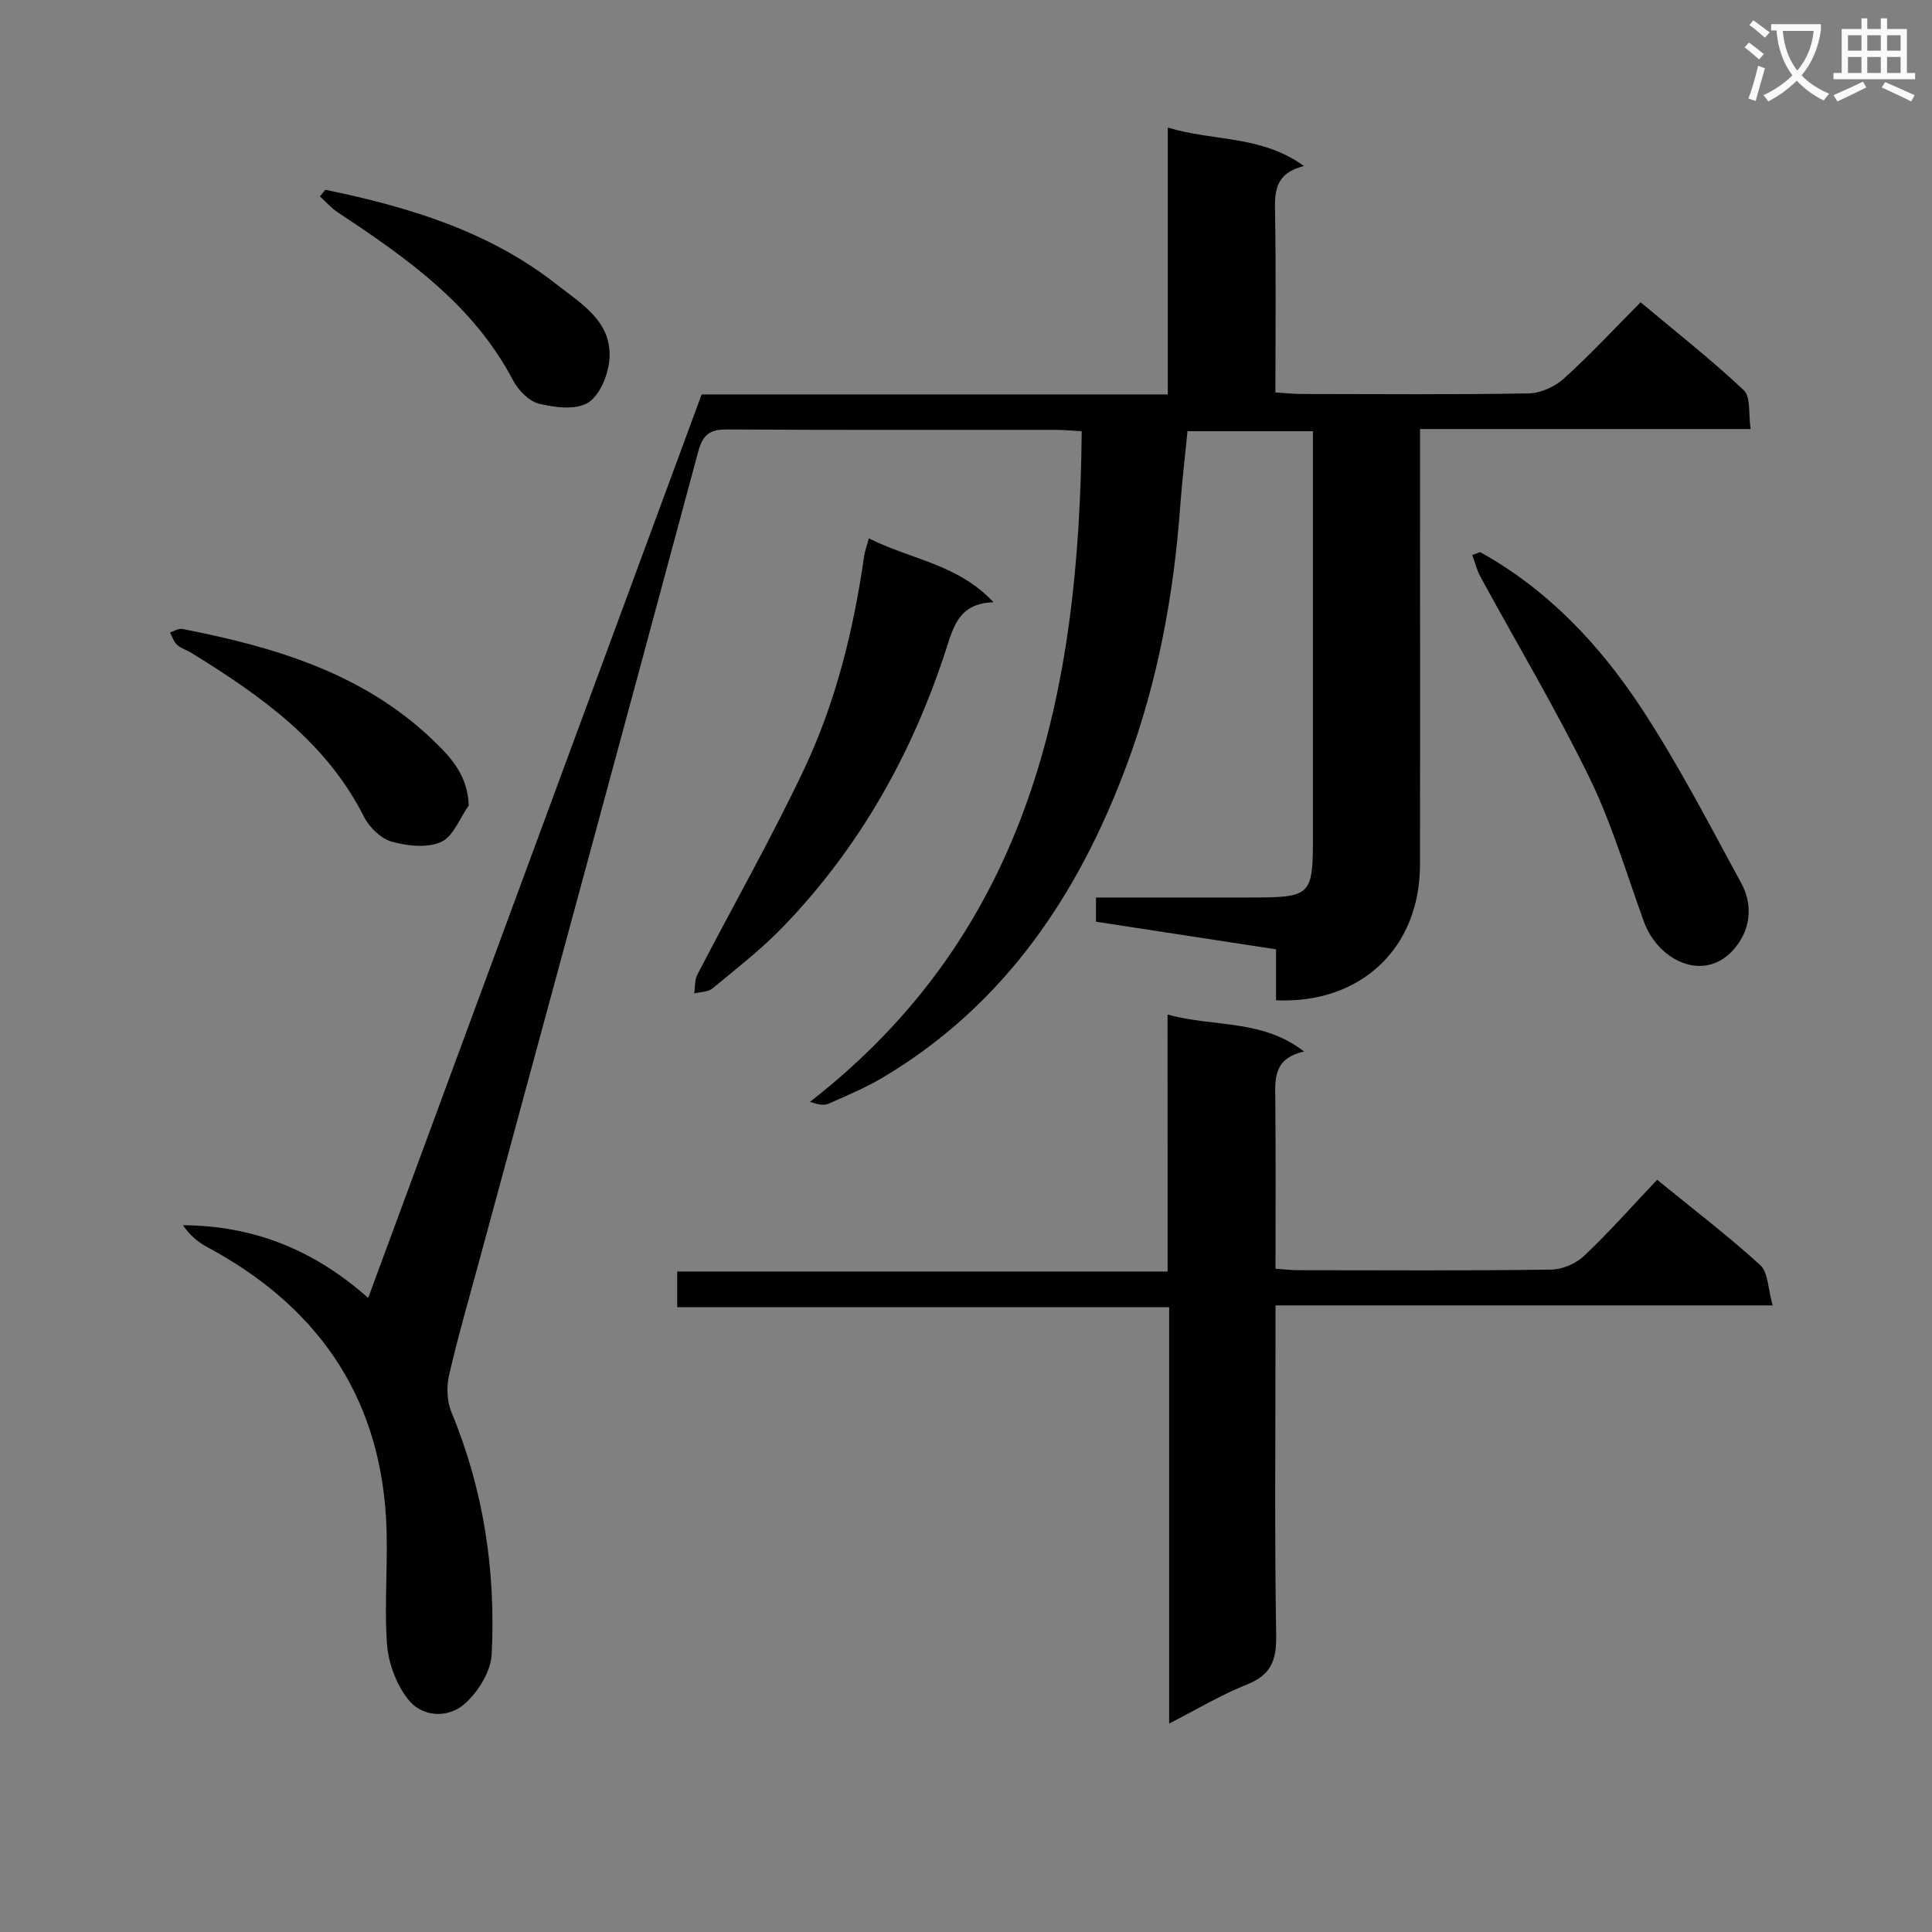
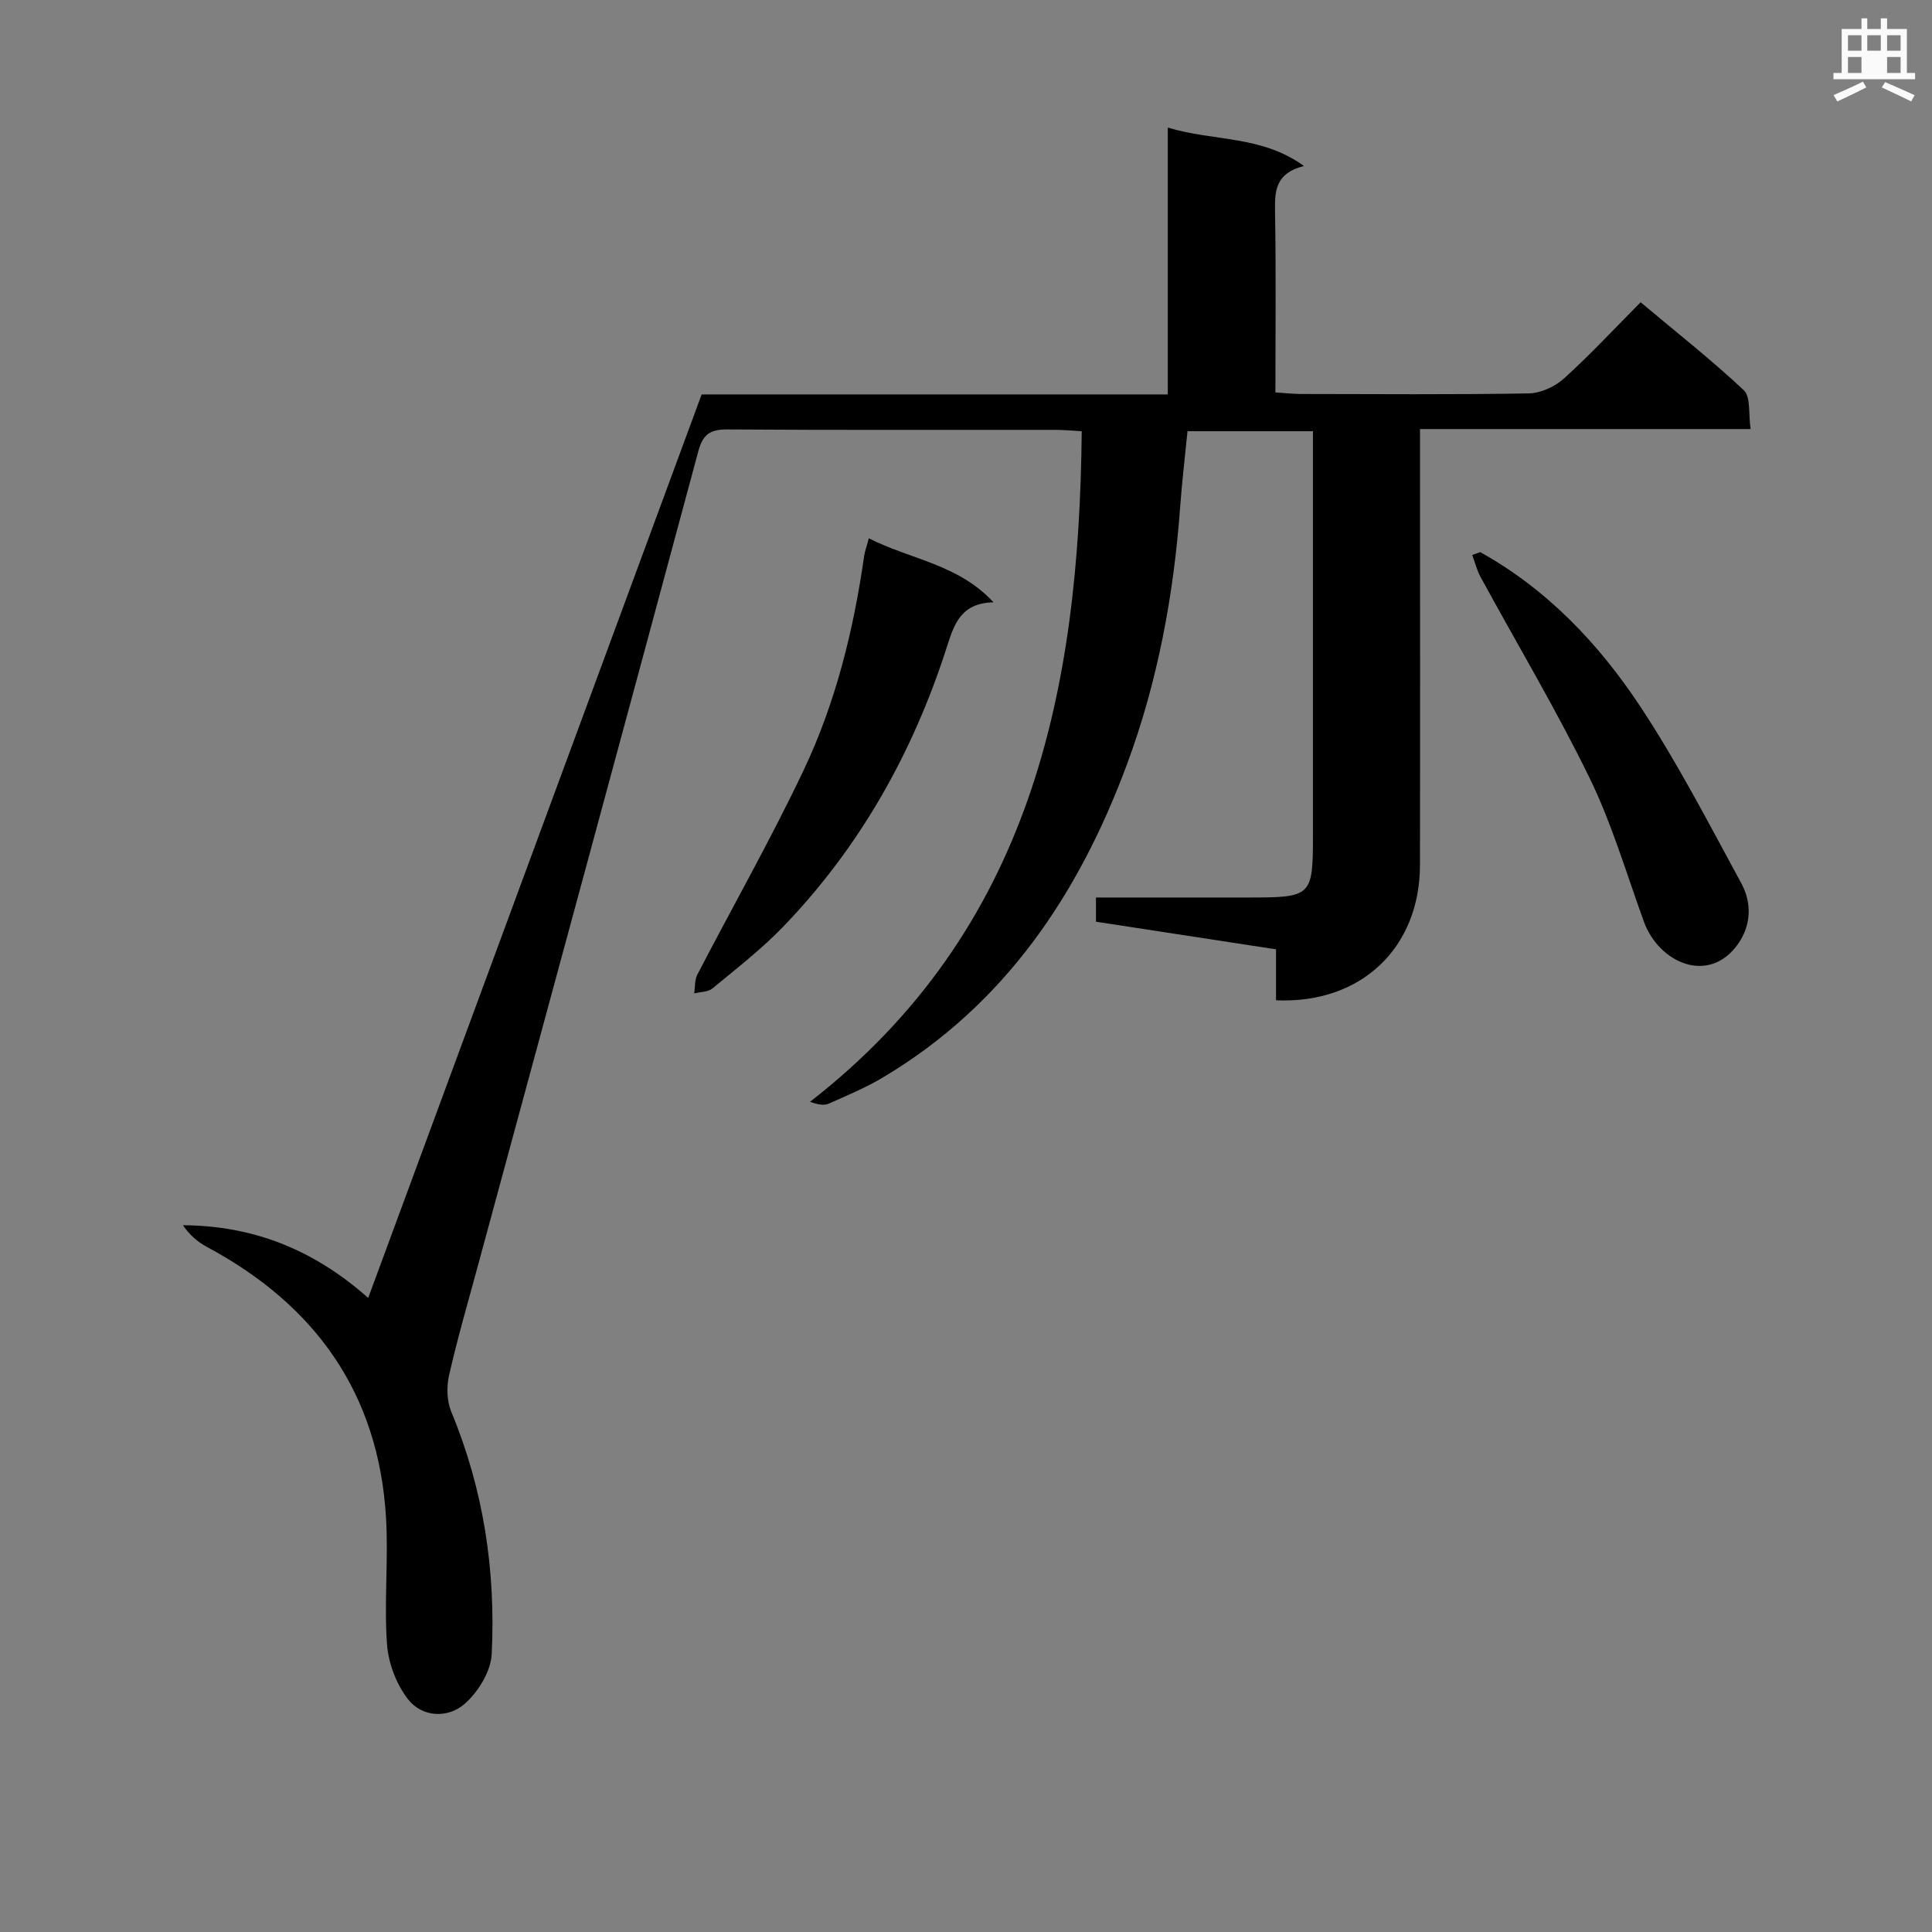
<svg xmlns="http://www.w3.org/2000/svg" enable-background="new 0 0 400 400" viewBox="0 0 400 400">
  <rect x="0" y="0" width="400" height="400" fill="#808080" stroke="none" />
-   <path d="m362.1 8.8c1.1.8 2.1 1.6 3.1 2.4l-1 1.1c-1.3-1.1-2.3-2-3-2.5zm1.9 4.8c.5.2.9.4 1.4.5-.6 2.3-1.3 4.5-1.9 6.8l-1.5-.5c.8-2.1 1.4-4.3 2-6.8zm-1-9.4c1.3.9 2.4 1.8 3.4 2.5l-1 1.1c-1.4-1.2-2.4-2.1-3.2-2.6zm3.7 2.2v-1.4h10.3v1.2c-.5 3.6-1.8 6.8-4 9.4 1.5 1.6 3.4 2.8 5.7 3.8-.3.4-.7.8-1.1 1.4-2.3-1.1-4.1-2.5-5.6-4.1-1.6 1.6-3.6 3.1-5.9 4.3-.3-.5-.7-.9-1-1.3 2.4-1.1 4.4-2.5 6-4.1-1.9-2.5-3-5.6-3.3-9.3h-1.1zm8.8 0h-6.4c.3 3.3 1.3 6 3 8.2 2-2.3 3.1-5.1 3.4-8.2z" fill="#fafafb" />
-   <path d="m385.3 3.8h1.3v2.2h2.8v-2.2h1.3v2.2h4.1v9.1h1.7v1.3h-16.9v-1.3h1.7v-9.1h4.1v-2.2zm.4 13.1.7 1.2c-1.8.9-3.8 1.9-6 2.9-.2-.4-.5-.8-.8-1.3 2.3-1 4.3-1.9 6.1-2.8zm-3.1-6.4h2.8v-3.2h-2.8zm0 4.6h2.8v-3.3h-2.8zm4-4.6h2.8v-3.2h-2.8zm0 4.6h2.8v-3.3h-2.8zm3.7 1.9c2.1.9 4.1 1.8 6.1 2.7l-.7 1.3c-2.2-1.1-4.2-2-6.1-2.9zm3.2-9.7h-2.8v3.2h2.8zm-2.8 7.8h2.8v-3.3h-2.8z" fill="#fafafb" />
+   <path d="m385.3 3.8h1.3v2.2h2.8v-2.2h1.3v2.2h4.1v9.1h1.7v1.3h-16.9v-1.3h1.7v-9.1h4.1v-2.2zm.4 13.1.7 1.2c-1.8.9-3.8 1.9-6 2.9-.2-.4-.5-.8-.8-1.3 2.3-1 4.3-1.9 6.1-2.8zm-3.1-6.4h2.8v-3.2h-2.8zm0 4.6h2.8v-3.3h-2.8zm4-4.6h2.8v-3.2h-2.8zm0 4.6h2.8h-2.8zm3.7 1.9c2.1.9 4.1 1.8 6.1 2.7l-.7 1.3c-2.2-1.1-4.2-2-6.1-2.9zm3.2-9.7h-2.8v3.2h2.8zm-2.8 7.8h2.8v-3.3h-2.8z" fill="#fafafb" />
  <g fill="#010000">
    <path d="m269.98 34.37c-5.88 1.46-6.07 5.09-6 9.33.22 12.32.08 24.64.08 37.55 1.96.12 3.71.32 5.45.32 15.66.02 31.33.15 46.99-.12 2.47-.04 5.41-1.38 7.28-3.07 5.43-4.9 10.42-10.29 15.89-15.8 7.29 6.12 14.61 11.86 21.36 18.21 1.48 1.39.94 4.93 1.42 8.04-23 0-45.41 0-68.45 0v5.79c0 28.16.04 56.32-.01 84.48-.03 17.17-12.21 28.78-29.8 28 0-3.35 0-6.74 0-10.55-12.7-1.95-24.92-3.82-37.28-5.72 0-1.71 0-3.11 0-5.01h31.65c13.04 0 13.27-.24 13.27-12.92 0-25.99 0-51.99 0-77.98 0-1.8 0-3.59 0-5.64-8.77 0-17.03 0-25.97 0-.5 5.13-1.13 10.33-1.51 15.55-1.33 18.32-4.66 36.3-11.05 53.49-9.96 26.82-25.28 49.75-50.51 64.76-3.56 2.12-7.42 3.74-11.22 5.42-.96.43-2.2.21-3.87-.38 45.74-35.55 55.74-84.99 56.26-138.84-2.1-.12-3.71-.28-5.31-.28-22.66-.02-45.33.07-67.99-.09-3.61-.03-5.13.96-6.1 4.58-15.07 56.08-30.31 112.12-45.51 168.17-2.08 7.68-4.31 15.33-6.08 23.09-.54 2.38-.45 5.34.47 7.56 6.69 16.11 9.22 32.93 8.36 50.18-.18 3.59-2.83 7.87-5.65 10.32-3.4 2.96-8.69 2.76-11.61-.92-2.46-3.1-4.14-7.54-4.42-11.51-.62-8.75.33-17.61-.21-26.37-1.59-25.63-14.67-43.85-37.04-55.83-1.93-1.03-3.64-2.5-4.99-4.51 14.54.09 27.02 5.01 38.35 15.05 23.03-62.4 45.86-124.27 69.04-187.06h96.51c0-18.47 0-36.37 0-55.25 9.5 2.9 19.3 1.53 28.2 7.96z" />
-     <path d="m241.73 210.05c9.7 2.68 19.51.88 28.27 7.66-6.49 1.42-6 5.82-5.96 10.22.11 11.46.04 22.93.04 34.74 1.76.12 3.2.31 4.63.31 17.49.02 34.98.12 52.46-.12 2.32-.03 5.13-1.26 6.83-2.87 5.19-4.92 9.94-10.29 15.09-15.73 7.61 6.21 14.75 11.64 21.35 17.67 1.66 1.52 1.59 4.93 2.57 8.34-34.86 0-68.56 0-102.93 0v5.91c0 20.82-.21 41.64.14 62.46.09 5.18-1.12 8.16-6.08 10.13-5.33 2.12-10.31 5.13-16.08 8.07 0-29.08 0-57.33 0-86.2-34.08 0-67.78 0-101.85 0 0-2.7 0-4.79 0-7.39h101.53c-.01-17.72-.01-34.95-.01-53.2z" />
    <path d="m179.88 111.45c8.72 4.43 18.43 5.3 25.82 13.25-6.82.16-8.17 4.6-9.66 9.24-7 21.81-17.95 41.39-33.9 57.93-4.48 4.65-9.64 8.64-14.63 12.77-.92.76-2.5.71-3.78 1.04.2-1.31.07-2.79.65-3.9 7.32-14.12 15.2-27.97 22.01-42.33 6.64-14 10.34-29.02 12.53-44.38.14-.93.49-1.83.96-3.62z" />
    <path d="m306.46 114.31c13.85 7.7 24.52 18.94 33.09 31.88 7.76 11.73 14.25 24.32 20.98 36.71 2.19 4.03 2.06 8.69-.72 12.58-6.05 8.49-16.37 3.87-19.47-4.69-3.62-9.98-6.63-20.28-11.26-29.77-6.91-14.16-15.02-27.74-22.56-41.59-.76-1.4-1.15-3.01-1.71-4.53.55-.21 1.1-.4 1.65-.59z" />
-     <path d="m97.05 166.74c-1.85 2.63-3.18 6.42-5.7 7.57-2.87 1.3-6.98.86-10.22-.05-2.25-.63-4.65-2.94-5.75-5.12-7.87-15.61-21.42-25.11-35.67-33.92-.99-.61-2.2-.94-3.03-1.7-.7-.63-1.01-1.7-1.49-2.58.86-.26 1.79-.88 2.57-.72 19.27 3.76 37.79 9.24 52.37 23.48 3.53 3.44 6.69 7.06 6.92 13.04z" />
-     <path d="m67.36 39.29c17.16 3.54 33.77 8.52 47.84 19.56 5.16 4.04 11.54 7.73 10.98 15.48-.23 3.2-1.95 7.47-4.4 9.02-2.51 1.58-6.89 1.03-10.17.24-2.1-.51-4.33-2.82-5.41-4.88-8.24-15.69-22.1-25.36-36.29-34.76-1.36-.9-2.46-2.18-3.68-3.29.37-.46.75-.91 1.13-1.37z" />
  </g>
</svg>